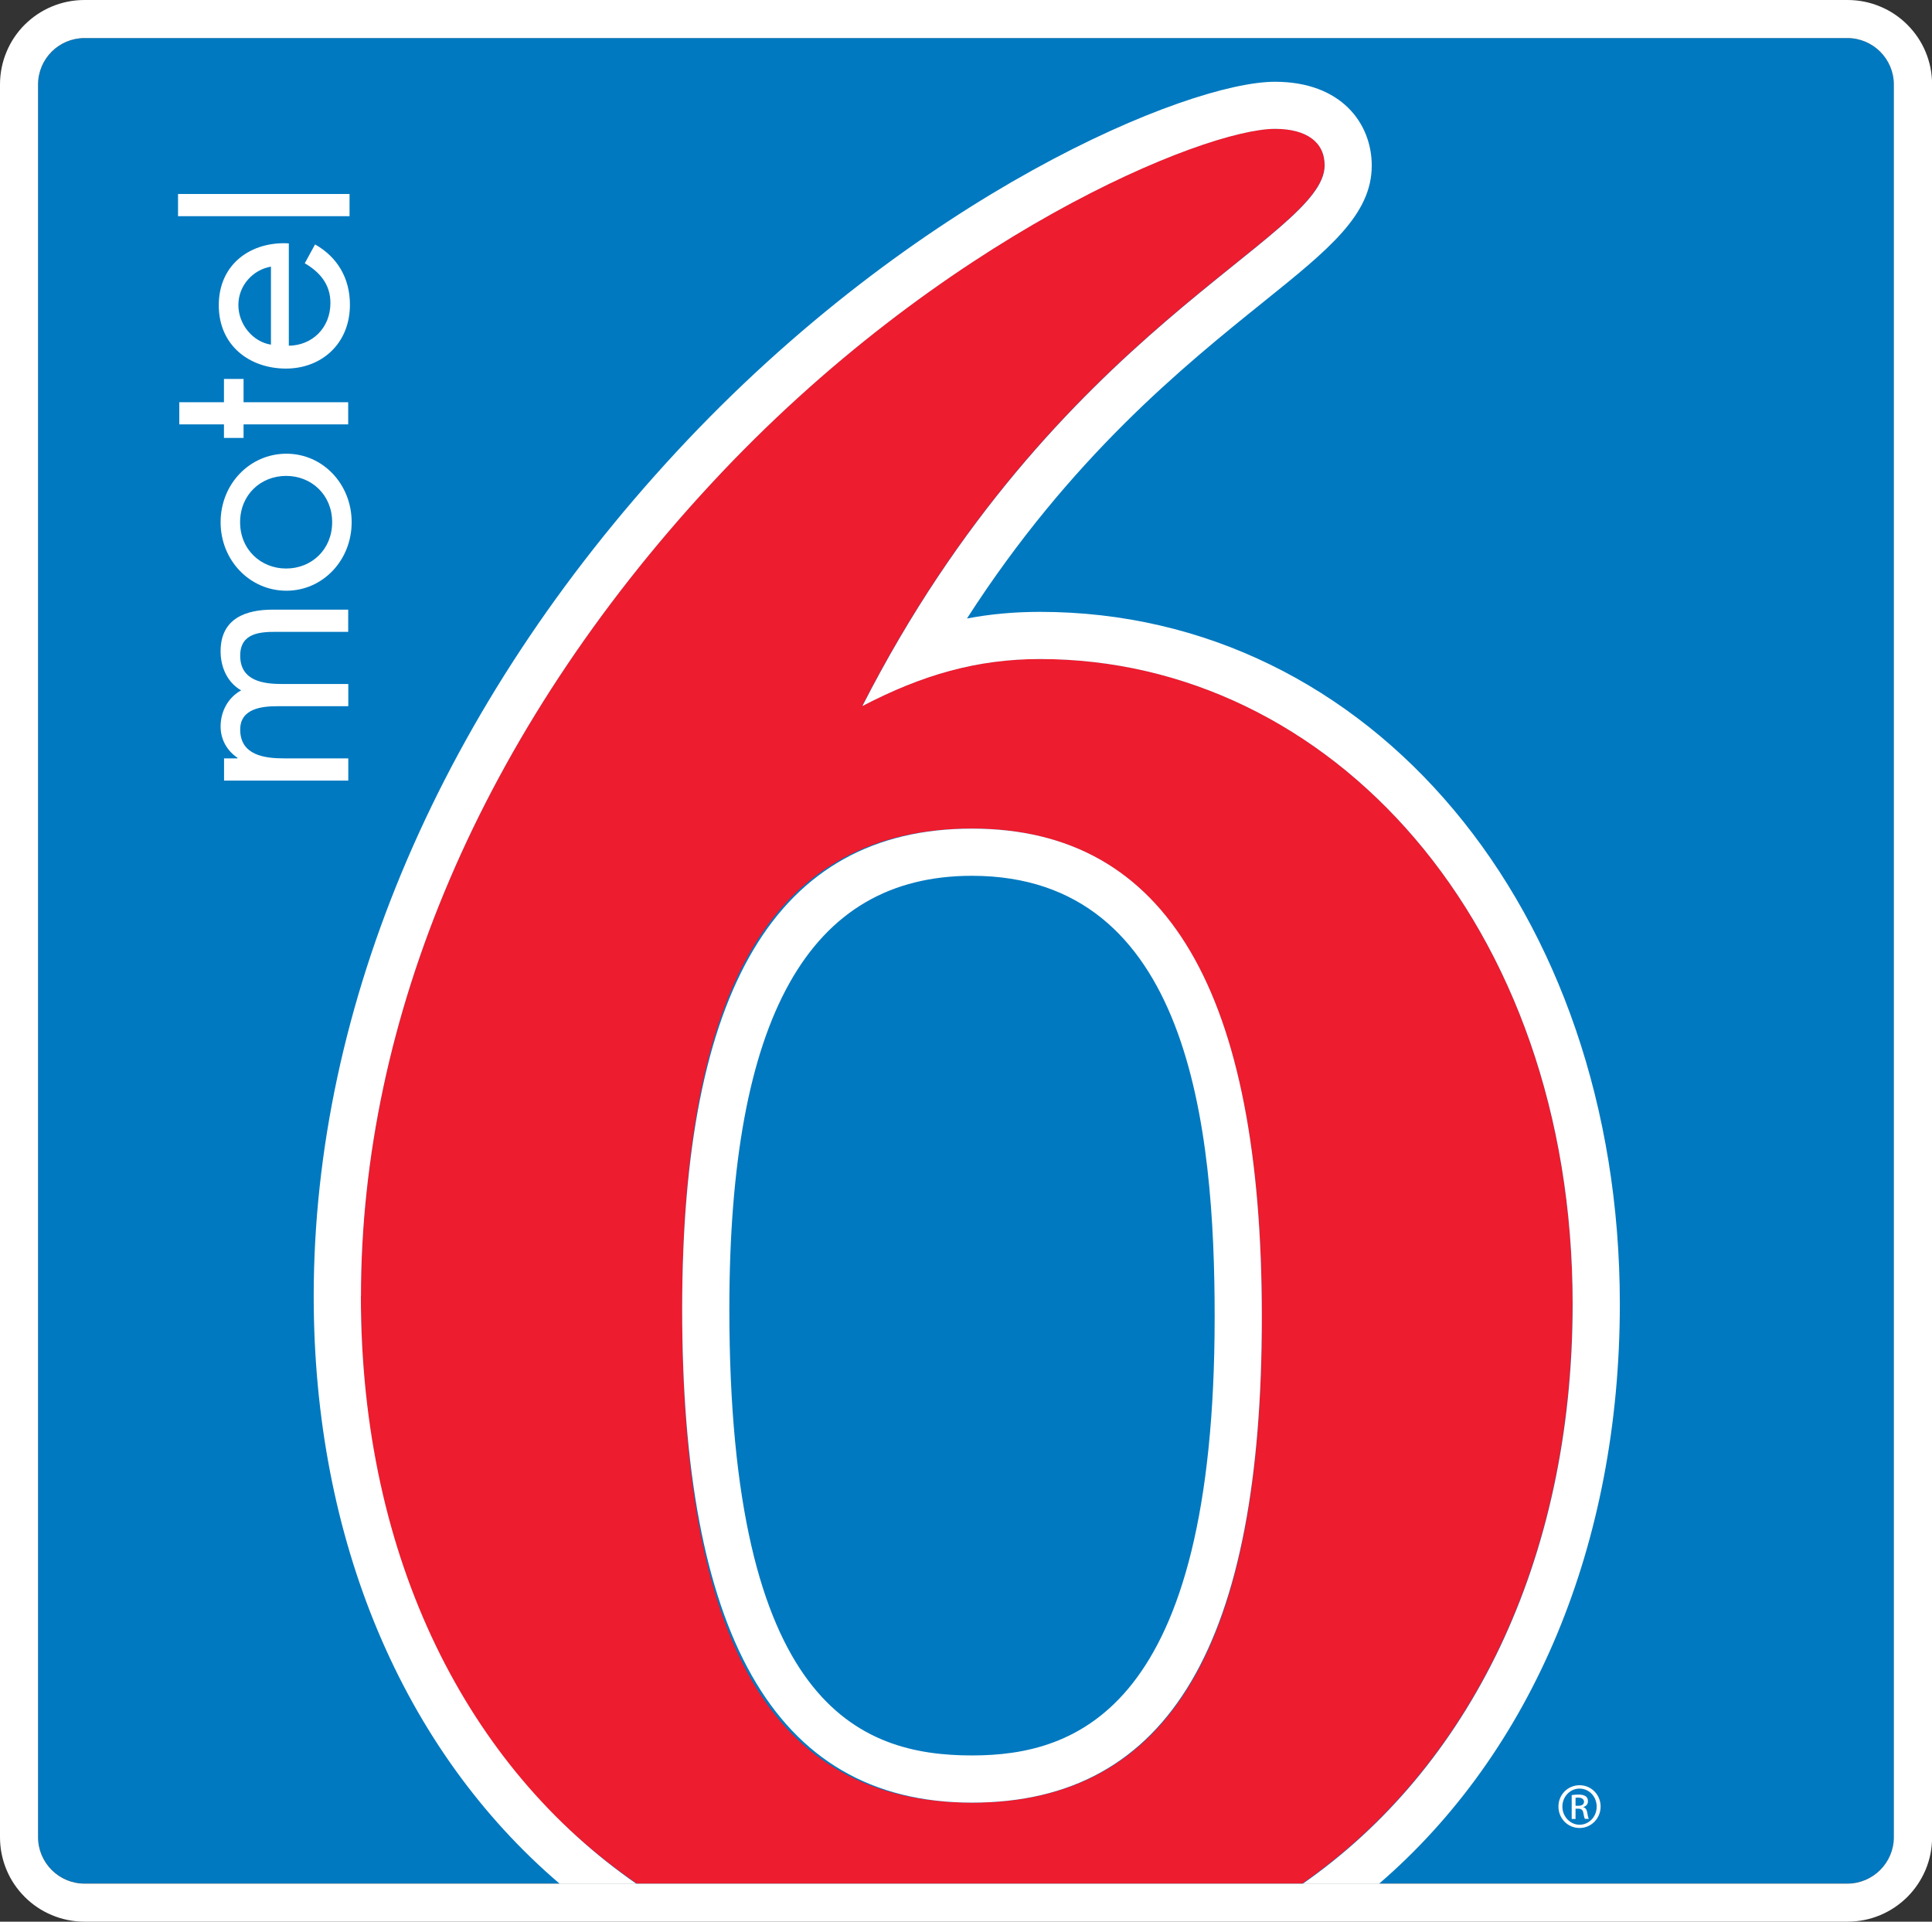
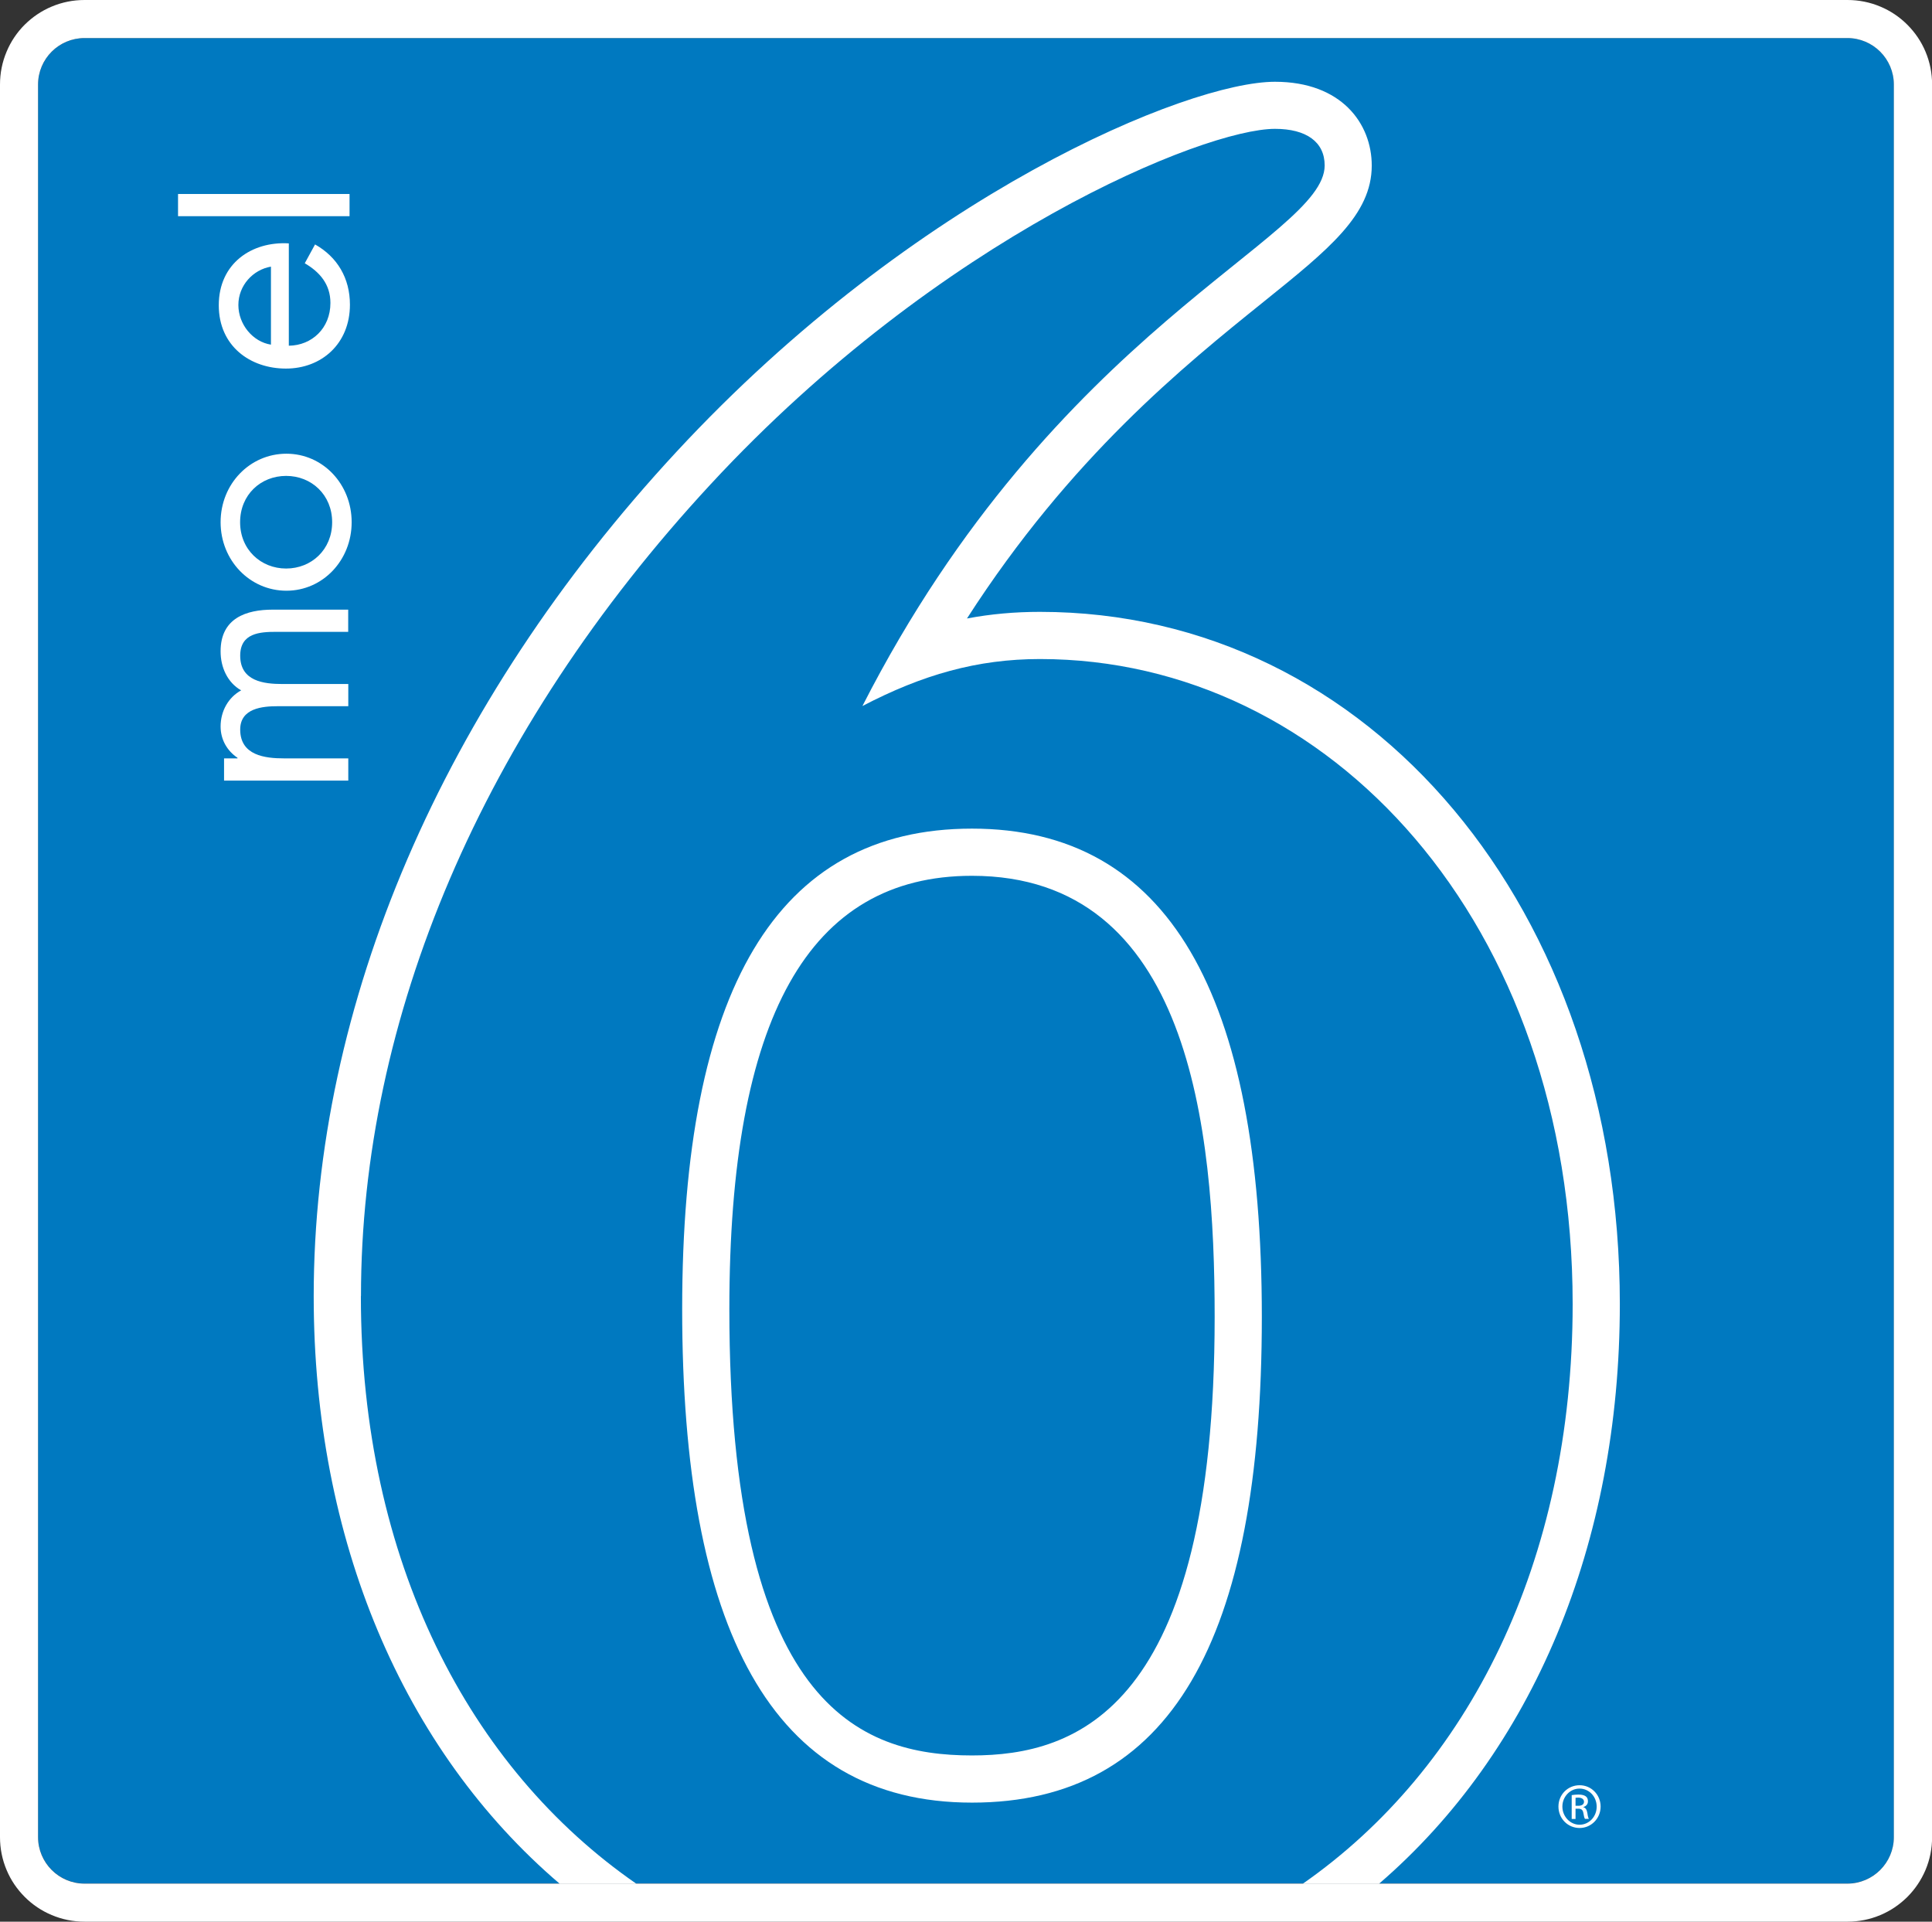
<svg xmlns="http://www.w3.org/2000/svg" id="a" viewBox="0 0 201.08 200">
  <rect x="0" y="0" width="201.08" height="200" fill="#333333" stroke="none" />
  <defs>
    <style>.b{fill:#ed1c2e;}.b,.c,.d{stroke-width:0px;}.c{fill:#fff;}.d{fill:#0079c0;}</style>
  </defs>
  <path class="d" d="M8.8,3.96h183.48c2.67,0,4.84,2.17,4.84,4.84v182.39c0,2.67-2.17,4.84-4.84,4.84H8.8c-2.67,0-4.84-2.17-4.84-4.84V8.8c0-2.67,2.17-4.84,4.84-4.84Z" />
  <path class="c" d="M192.27,3.96c2.67,0,4.84,2.17,4.84,4.84v182.4c0,2.67-2.17,4.84-4.84,4.84H8.8c-2.67,0-4.84-2.17-4.84-4.84V8.8c0-2.68,2.17-4.84,4.84-4.84h183.47M192.27,0H8.8c-1.19,0-2.34.23-3.43.69-1.05.44-1.99,1.08-2.8,1.88-.81.81-1.44,1.75-1.88,2.8-.46,1.09-.69,2.24-.69,3.43v182.4c0,1.19.23,2.34.69,3.43.44,1.05,1.08,1.99,1.89,2.8.81.81,1.75,1.44,2.8,1.88,1.09.46,2.24.69,3.43.69h183.47c1.19,0,2.34-.23,3.43-.69,1.05-.44,1.99-1.08,2.8-1.88.81-.81,1.44-1.75,1.89-2.8.46-1.09.69-2.24.69-3.43V8.8c0-1.19-.23-2.34-.69-3.43-.44-1.05-1.08-1.99-1.89-2.8-.81-.81-1.75-1.44-2.8-1.88-1.09-.46-2.24-.69-3.43-.69h0Z" />
  <path class="c" d="M164.41,185.8c1.21,0,2.18.99,2.18,2.22s-.97,2.23-2.19,2.23-2.2-.98-2.2-2.23.98-2.22,2.2-2.22h.01ZM164.39,186.15c-.98,0-1.78.84-1.78,1.87s.8,1.89,1.79,1.89c.98,0,1.78-.83,1.78-1.88s-.79-1.88-1.78-1.88h-.01ZM163.98,189.31h-.4v-2.48c.21-.03.4-.06.7-.06.38,0,.63.08.77.19.15.11.22.28.22.51,0,.33-.21.52-.48.6v.02c.22.04.36.24.42.6.05.39.11.53.16.61h-.41c-.06-.08-.12-.31-.17-.63-.06-.32-.22-.43-.54-.43h-.27v1.06ZM163.98,187.94h.28c.33,0,.6-.12.6-.42,0-.21-.16-.43-.6-.43-.13,0-.22.01-.28.02v.84Z" />
-   <path class="b" d="M163.67,135.7c0-39.68-25.27-67.13-55.44-67.13-6.52,0-12.23,1.63-18.48,4.89,20.11-39.41,48.11-48.65,48.11-56.26,0-2.45-1.9-3.81-5.17-3.81-7.34,0-34.79,11.14-58.71,36.96-23.92,25.82-36.42,55.71-36.42,84.52s11.28,49.12,28.68,61.15h69.32c17.24-12.01,28.1-33.45,28.1-60.34ZM101.16,187.61c-20.92,0-30.16-16.85-30.16-51.36s10.06-50.01,30.16-50.01,30.17,16.85,30.17,50.82-9.52,50.55-30.17,50.55Z" />
  <path class="c" d="M101.16,187.61c20.65,0,30.17-16.85,30.17-50.55s-9.79-50.82-30.17-50.82-30.16,16.85-30.16,50.01,9.24,51.36,30.16,51.36ZM101.16,91.15c22.64,0,25.26,26.2,25.26,45.91,0,40.91-14.42,45.64-25.26,45.64-11.76,0-25.25-5.28-25.25-46.45,0-30.35,8.26-45.1,25.25-45.1Z" />
  <path class="c" d="M37.57,134.89c0-28.81,12.5-58.7,36.42-84.52,23.92-25.82,51.37-36.96,58.71-36.96,3.26,0,5.17,1.36,5.17,3.81,0,7.61-28,16.85-48.11,56.26,6.25-3.26,11.96-4.89,18.48-4.89,30.17,0,55.44,27.45,55.44,67.13,0,26.88-10.86,48.33-28.1,60.34h7.94c16-13.78,25.07-35.37,25.07-60.34,0-41.07-25.94-72.04-60.35-72.04-2.61,0-5.11.22-7.6.69,10.81-16.81,22.61-26.31,30.9-32.98,6.76-5.44,11.23-9.04,11.23-14.16,0-4.34-3.12-8.72-10.08-8.72-8.99,0-37.39,11.64-62.31,38.54-24.33,26.26-37.73,57.46-37.73,87.86,0,25.32,9.27,47.2,25.61,61.15h7.98c-17.4-12.03-28.68-33.6-28.68-61.15Z" />
  <path class="c" d="M24.72,78.93v-.06c-1.07-.72-1.76-1.88-1.76-3.26,0-1.59.8-3.03,2.14-3.76-1.43-.81-2.15-2.42-2.14-4.07,0-3.46,2.69-4.33,5.42-4.33h7.86v2.31h-7.5c-1.68,0-3.74.12-3.74,2.48,0,2.66,2.45,2.95,4.4,2.95h6.85v2.31h-7.34c-1.6,0-3.91.21-3.91,2.43,0,2.71,2.61,3,4.57,3h6.68v2.31h-12.93v-2.31h1.4Z" />
  <path class="c" d="M29.81,61.48c-3.8,0-6.85-3.15-6.85-7.13,0-3.99,3.05-7.13,6.85-7.13s6.79,3.17,6.79,7.13c0,3.96-3,7.13-6.79,7.13ZM29.78,59.17c2.64,0,4.79-1.97,4.79-4.82s-2.15-4.82-4.79-4.82-4.79,1.96-4.79,4.82,2.17,4.82,4.79,4.82Z" />
-   <path class="c" d="M36.24,41.86v2.31h-10.89v1.41h-2.04v-1.41h-4.65v-2.31h4.65v-2.42h2.04s0,2.42,0,2.42h10.89Z" />
  <path class="c" d="M30.07,35.98c2.39-.03,4.32-1.82,4.32-4.45,0-1.96-1.13-3.23-2.67-4.13l1.07-1.96c2.31,1.3,3.63,3.5,3.63,6.27,0,4.05-2.94,6.65-6.66,6.65s-6.99-2.34-6.99-6.59c0-4.36,3.44-6.67,7.29-6.44v10.66ZM28.2,27.75c-1.87.32-3.39,1.96-3.39,3.99s1.51,3.84,3.39,4.13v-8.12Z" />
  <path class="c" d="M36.38,20.19v2.31h-17.85v-2.31h17.85Z" />
</svg>